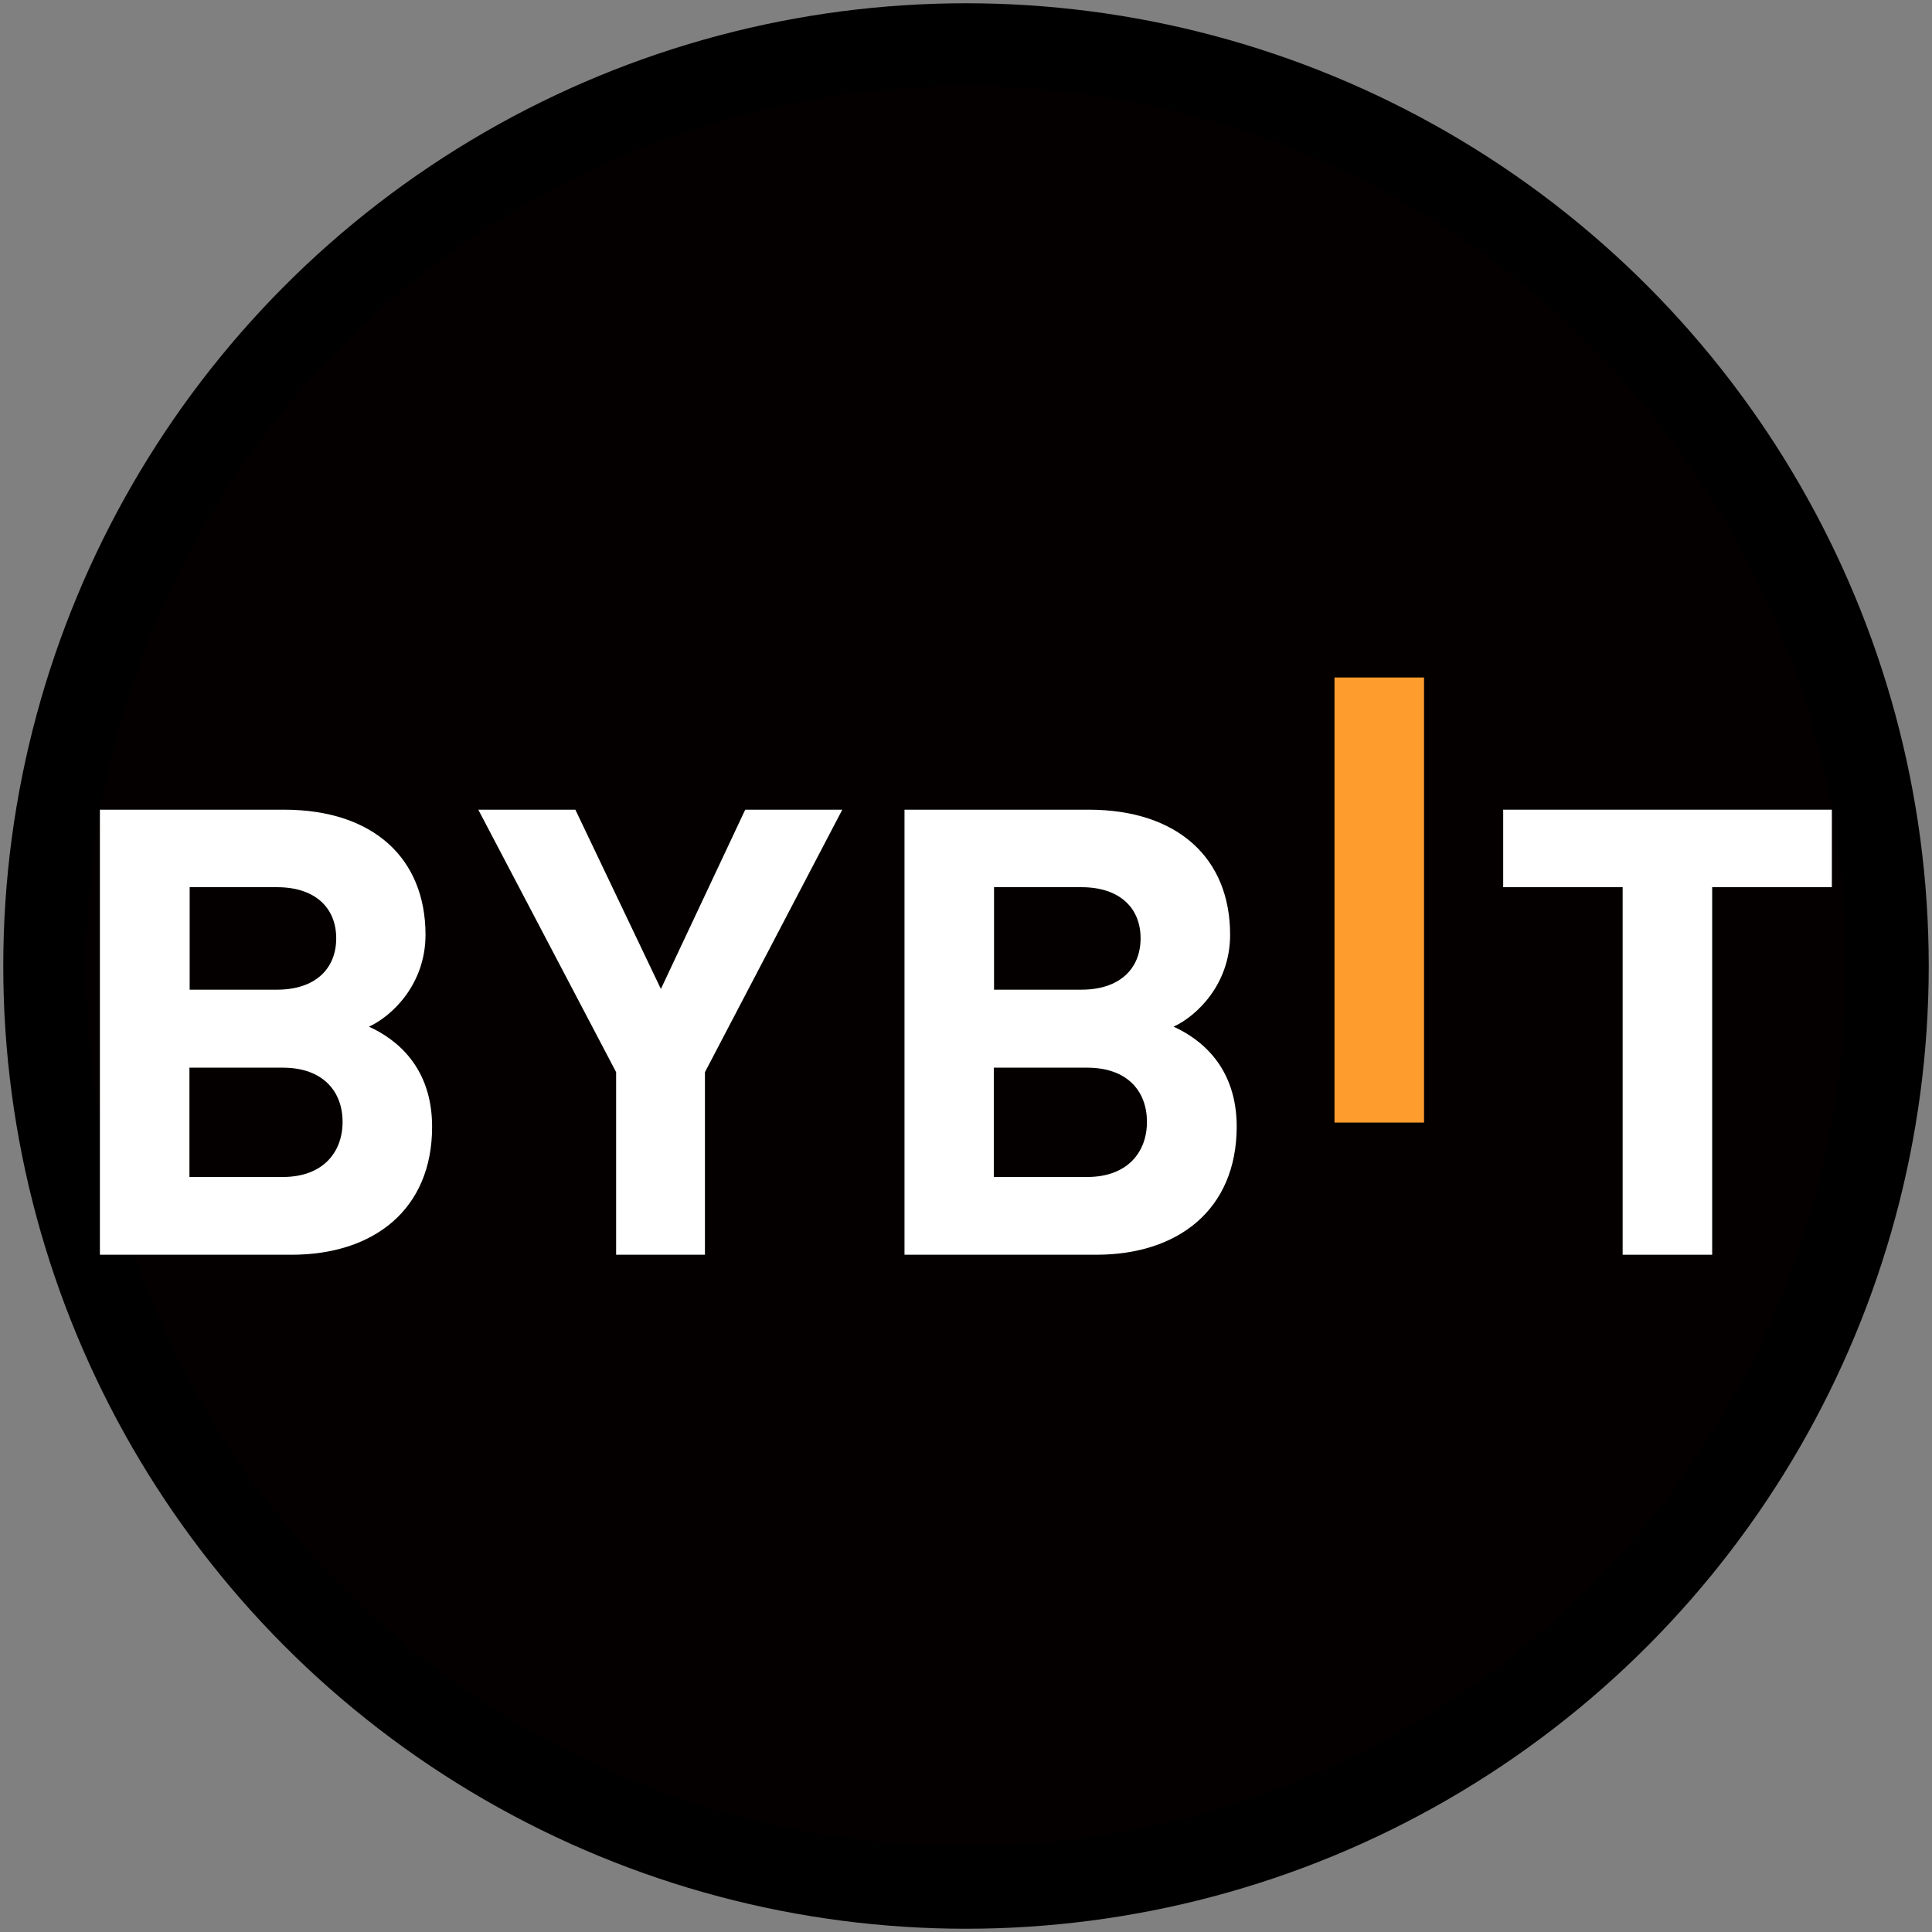
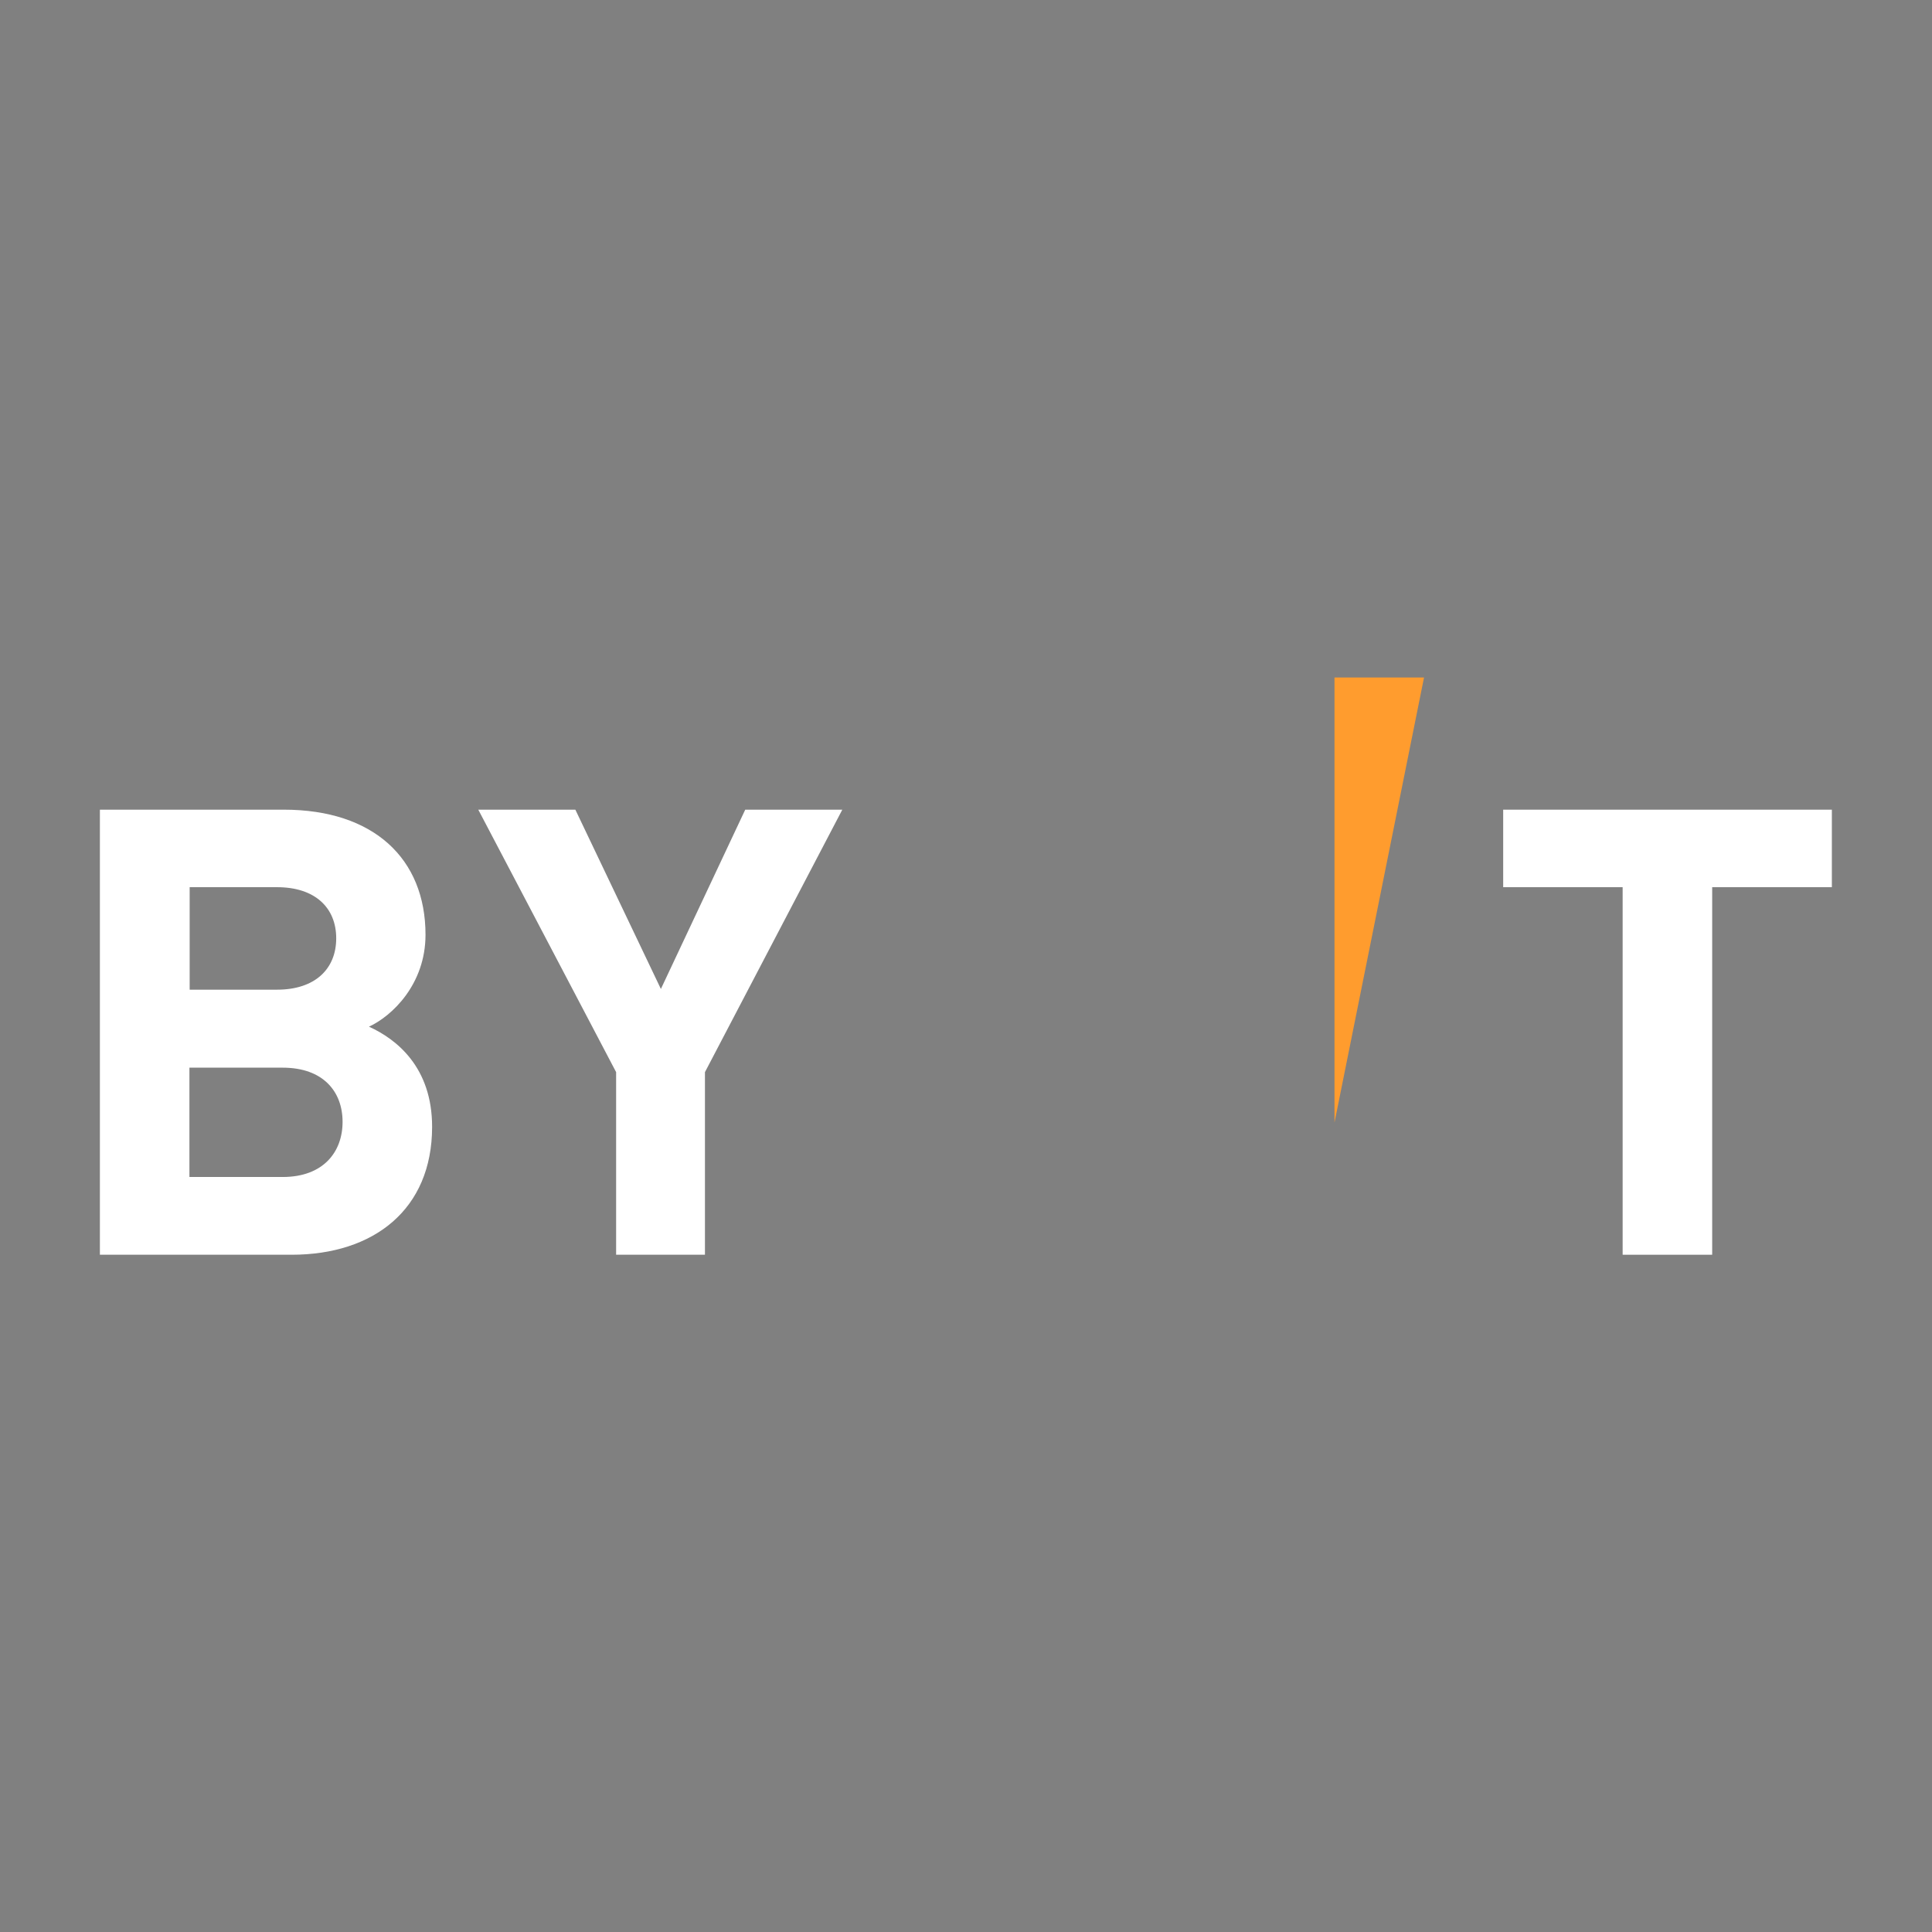
<svg xmlns="http://www.w3.org/2000/svg" xmlns:ns1="http://sodipodi.sourceforge.net/DTD/sodipodi-0.dtd" xmlns:ns2="http://www.inkscape.org/namespaces/inkscape" xmlns:ns3="http://www.openswatchbook.org/uri/2009/osb" xmlns:xlink="http://www.w3.org/1999/xlink" version="1.0" id="Layer_1" x="0px" y="0px" viewBox="0 0 820 820" xml:space="preserve" ns1:docname="bybit.svg" width="820" height="820" ns2:version="0.92.5 (2060ec1f9f, 2020-04-08)">
  <rect x="0" y="0" width="820" height="820" fill="#808080" stroke="none" />
  <defs id="defs19">
    <linearGradient id="linearGradient6122" ns3:paint="solid">
      <stop style="stop-color:#040000;stop-opacity:1;" offset="0" id="stop6120" />
    </linearGradient>
    <linearGradient id="linearGradient6112" ns3:paint="solid">
      <stop style="stop-color:#040000;stop-opacity:1;" offset="0" id="stop6110" />
    </linearGradient>
    <linearGradient ns2:collect="always" xlink:href="#linearGradient6122" id="linearGradient6124" x1="97.076" y1="143.565" x2="632.795" y2="143.565" gradientUnits="userSpaceOnUse" gradientTransform="matrix(1.525,0,0,1.525,-181.7,381.444)" />
  </defs>
  <ns1:namedview pagecolor="#ffffff" bordercolor="#666666" borderopacity="1" objecttolerance="10" gridtolerance="10" guidetolerance="10" ns2:pageopacity="0" ns2:pageshadow="2" ns2:window-width="3200" ns2:window-height="1638" id="namedview17" showgrid="false" ns2:zoom="1.4067123" ns2:cx="419.87792" ns2:cy="405.338" ns2:window-x="0" ns2:window-y="56" ns2:window-maximized="1" ns2:current-layer="Layer_1" />
  <style type="text/css" id="style2">
	.st0{fill:#F7A600;}
	.st1{fill:#14192C;}
	.st2{fill:none;}
</style>
  <g id="g6133" transform="translate(35,-190.45)">
-     <circle r="391.071" cy="600.45" cx="375" id="path6116" style="fill:url(#linearGradient6124);fill-opacity:1;stroke:#000000;stroke-width:35.086;stroke-linecap:round;stroke-linejoin:miter;stroke-miterlimit:4;stroke-dasharray:none;stroke-opacity:1" />
-     <path ns2:connector-curvature="0" style="fill:#ff9c2e;fill-opacity:1" id="path4" d="m 531.4,666.9 v -188.9 h 38 v 188.9 z" class="st0" />
+     <path ns2:connector-curvature="0" style="fill:#ff9c2e;fill-opacity:1" id="path4" d="m 531.4,666.9 v -188.9 h 38 z" class="st0" />
    <path ns2:connector-curvature="0" style="fill:#ffffff;fill-opacity:1" id="path6" d="M 88.8,723 H 7.4 v -188.9 H 85.5 c 38,0 60.1,20.7 60.1,53.1 0,21 -14.2,34.5 -24,39 11.7,5.3 26.8,17.2 26.8,42.5 0,35.2 -24.9,54.3 -59.6,54.3 z m -6.2,-156 H 45.5 v 43.5 H 82.6 c 16.1,0 25.1,-8.8 25.1,-21.8 0,-13 -9,-21.7 -25.1,-21.7 z m 2.4,76.6 H 45.4 v 46.4 H 85 c 17.2,0 25.4,-10.6 25.4,-23.4 0,-12.8 -8.2,-23 -25.4,-23 z" class="st1" />
    <path ns2:connector-curvature="0" style="fill:#ffffff;fill-opacity:1" id="path8" d="m 264.2,645.5 v 77.5 h -37.7 v -77.5 l -58.5,-111.4 h 41.2 l 36.3,76.1 35.8,-76.1 h 41.2 z" class="st1" />
-     <path ns2:connector-curvature="0" style="fill:#ffffff;fill-opacity:1" id="path10" d="m 430.3,723 h -81.4 v -188.9 H 427 c 38,0 60.1,20.7 60.1,53.1 0,21 -14.2,34.5 -24,39 11.7,5.3 26.8,17.2 26.8,42.5 -0.1,35.2 -24.9,54.3 -59.6,54.3 z m -6.3,-156 h -37.1 v 43.5 H 424 c 16.1,0 25.1,-8.8 25.1,-21.8 0,-13 -9,-21.7 -25.1,-21.7 z m 2.4,76.6 h -39.6 v 46.4 h 39.6 c 17.2,0 25.4,-10.6 25.4,-23.4 0,-12.8 -8.1,-23 -25.4,-23 z" class="st1" />
    <path ns2:connector-curvature="0" style="fill:#ffffff;fill-opacity:1" id="path12" d="m 691.7,567 v 156 h -38 v -156 H 603 v -32.9 h 139.5 v 32.9 z" class="st1" />
    <rect style="fill:none" id="rect14" height="301.1" width="784" class="st2" y="449.9" x="-17" />
  </g>
</svg>